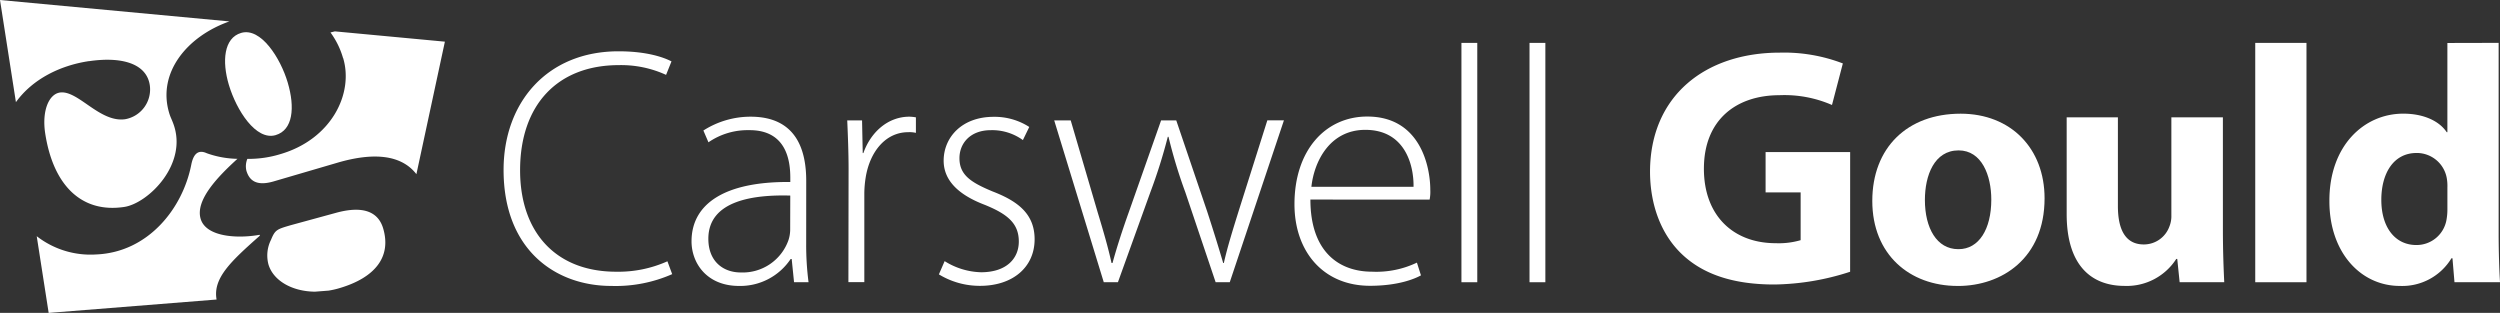
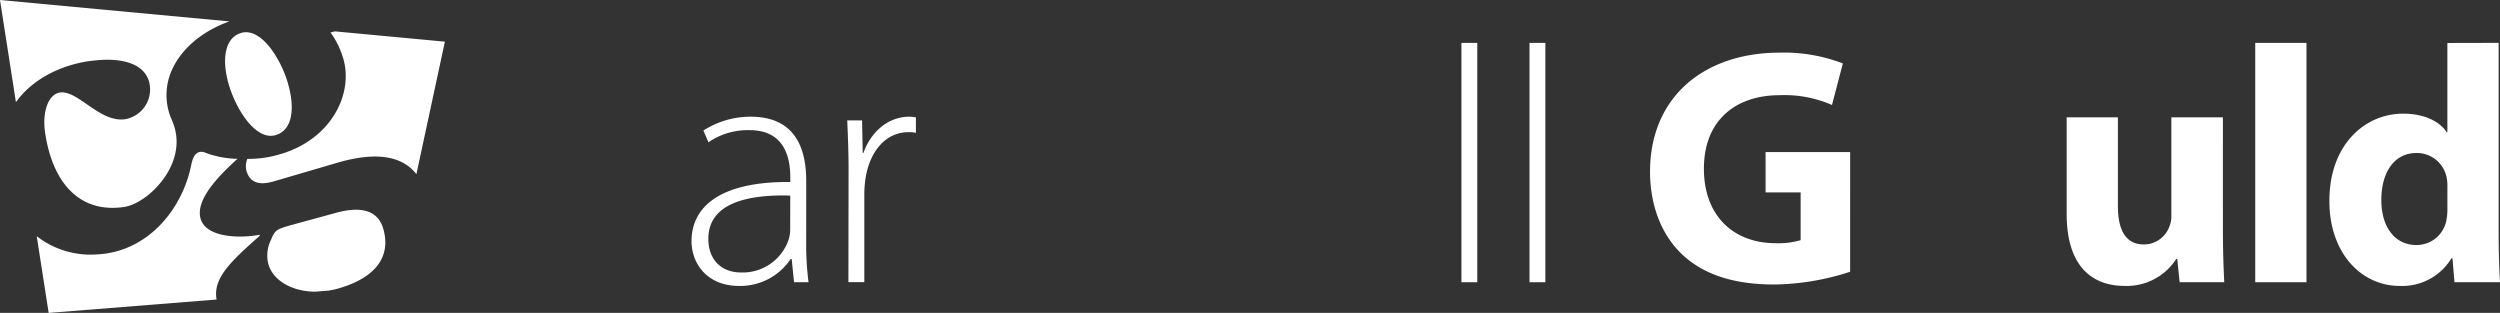
<svg xmlns="http://www.w3.org/2000/svg" width="455.442" height="57" viewBox="0 0 455.442 57">
  <rect x="0" y="0" width="455.442" height="57" fill="#333333" stroke="none" />
  <g transform="translate(0.04 0.021)">
    <path d="M199.017,172.175c6.53-1.91,9.56-5.7,8.01-10.912-.911-3.047-3.692-4.173-8.6-2.821l-8.219,2.246c-2.554.749-2.856.83-3.61,2.67a6.35,6.35,0,0,0-.459,4.5c.871,2.9,4.231,4.9,8.463,4.945l2.479-.192a15.1,15.1,0,0,0,1.933-.435" transform="translate(-137.268 -119.687)" fill="#fff" />
    <path d="M154.21,154.966l-.046-.151c-4.185.743-9.769.354-10.744-2.9-1.022-3.425,3.169-7.726,6.7-10.941a17.413,17.413,0,0,1-5.578-1.016h0c-1.625-.743-2.461.186-2.838,2.107-1.561,7.946-7.83,15.922-17.286,16.328a15.957,15.957,0,0,1-10.866-3.326l2.177,13.977,30.59-2.438c-.7-3.889,2.606-6.965,7.912-11.655" transform="translate(-106.903 -112.061)" fill="#fff" />
    <path d="M118.294,103.189c5.8-.847,10.448.371,11.029,4.406a5.508,5.508,0,0,1-4.481,6.17c-4.644.673-8.608-5.34-11.9-4.858-2,.3-3.3,3.3-2.682,7.412,1.463,9.56,6.669,14.592,14.389,13.432,4.371-.644,11.771-7.882,8.91-15.289-.313-.824-.517-1.161-.714-1.846-2.171-7.279,3.221-13.931,10.976-16.665l-41.792-3.9,2.9,18.609c3.024-4.2,8.068-6.7,13.35-7.482" transform="translate(-102.07 -92.07)" fill="#fff" />
    <path d="M181.882,120.9c3.152-.923,3.564-5.009,2.188-9.618-1.306-4.388-4.87-10.059-8.475-9-3.146.923-3.518,5.154-2.235,9.467,1.376,4.609,4.922,10.2,8.521,9.154" transform="translate(-131.707 -96.307)" fill="#fff" />
    <path d="M196.922,106.76c1.933,6.472-2.124,14.772-11.435,17.495a19.671,19.671,0,0,1-6.019.865,3.552,3.552,0,0,0-.174,2.153c.511,1.712,1.741,2.9,4.986,1.945l11.609-3.4c6.489-1.9,11.609-1.5,14.378,2.09l5.189-24.141-20.043-1.875-.8.2a14.586,14.586,0,0,1,2.281,4.644" transform="translate(-134.447 -96.198)" fill="#fff" />
    <path d="M54.28,38.62Z" transform="translate(-22.79 -16.211)" fill="#fff" />
-     <path d="M290.8,148.746a25.54,25.54,0,0,1-11.116,2.148c-10.013,0-19.6-6.449-19.6-21.128,0-12.282,7.923-21.616,20.943-21.616,5.282,0,8.353,1.161,9.647,1.84l-.987,2.455a19.66,19.66,0,0,0-8.6-1.776c-11.179,0-17.994,7.244-17.994,19.155,0,11.237,6.449,18.481,17.5,18.481a21.851,21.851,0,0,0,9.339-1.9Z" transform="translate(-168.384 -98.825)" fill="#fff" />
    <path d="M337.062,143.042c-6.449-.18-14.923.8-14.923,7.865,0,4.237,2.821,6.141,5.892,6.141a8.839,8.839,0,0,0,8.707-5.9,6.387,6.387,0,0,0,.308-1.782Zm2.9,8.782a52.777,52.777,0,0,0,.43,7h-2.641l-.43-4.231h-.186a11.028,11.028,0,0,1-9.4,4.911c-5.9,0-8.66-4.179-8.66-8.126,0-6.814,6.019-10.93,17.994-10.808v-.737c0-2.949-.58-8.782-7.546-8.707a12.549,12.549,0,0,0-7.366,2.212l-.923-2.148a15.933,15.933,0,0,1,8.6-2.519c8.538,0,10.135,6.385,10.135,11.673Z" transform="translate(-193.134 -107.434)" fill="#fff" />
    <path d="M368.184,138.189c0-2.949-.122-6.019-.244-8.84h2.7l.122,5.955h.116c1.289-3.686,4.359-6.635,8.411-6.635a7.877,7.877,0,0,1,1.161.122v2.827a5.073,5.073,0,0,0-1.41-.122c-4.063,0-6.965,3.483-7.737,8.231a19.4,19.4,0,0,0-.25,2.827v16.253h-2.9Z" transform="translate(-213.633 -107.434)" fill="#fff" />
-     <path d="M397.755,155a13.06,13.06,0,0,0,6.635,2.026c4.644,0,6.878-2.519,6.878-5.59,0-3.251-1.962-4.974-6.205-6.693-4.847-1.84-7.488-4.487-7.488-8.045,0-4.237,3.314-7.987,9.09-7.987a11.673,11.673,0,0,1,6.507,1.846l-1.161,2.391a9.543,9.543,0,0,0-5.845-1.805c-3.75,0-5.712,2.4-5.712,5.1,0,3.071,2.09,4.423,6.077,6.077,4.795,1.846,7.615,4.237,7.615,8.707,0,5.032-3.93,8.475-9.949,8.475a14.285,14.285,0,0,1-7.488-2.09Z" transform="translate(-225.704 -107.449)" fill="#fff" />
-     <path d="M435.907,129.827l4.916,16.763c1.045,3.442,1.9,6.385,2.519,9.212h.18c.737-2.7,1.741-5.834,2.949-9.212l5.9-16.763h2.763l5.648,16.641c1.161,3.564,2.09,6.571,2.9,9.334h.122c.615-2.763,1.532-5.712,2.641-9.287l5.282-16.705h3.024L464.883,159.3h-2.577l-5.526-16.4a90.555,90.555,0,0,1-3.059-10.082h-.128a96.358,96.358,0,0,1-3.193,10.135L444.509,159.3h-2.583L432.9,129.827Z" transform="translate(-240.887 -107.912)" fill="#fff" />
-     <path d="M530,141.429c.064-4.115-1.654-10.378-8.782-10.378-6.507,0-9.334,5.8-9.827,10.378Zm-18.789,2.322c0,9.461,5.154,13.141,11.237,13.141a17.154,17.154,0,0,0,8.167-1.654l.737,2.322c-1.1.615-4.115,1.9-9.287,1.9-8.48,0-13.757-6.2-13.757-14.865,0-9.827,5.648-15.968,13.263-15.968,9.641,0,11.481,9.09,11.481,13.35a7.337,7.337,0,0,1-.122,1.782Z" transform="translate(-272.526 -107.417)" fill="#fff" />
    <rect width="2.885" height="43.603" transform="translate(266.2 7.793)" fill="#fff" />
    <rect width="2.885" height="43.603" transform="translate(278.604 7.793)" fill="#fff" />
    <path d="M656.348,148.487a46.2,46.2,0,0,1-13.82,2.322c-7.546,0-13.019-1.9-16.833-5.532s-5.8-9.026-5.8-15.092c.058-13.757,10.071-21.616,23.642-21.616a29.854,29.854,0,0,1,11.487,1.968l-1.979,7.569a21.657,21.657,0,0,0-9.577-1.782c-7.8,0-13.757,4.423-13.757,13.391,0,8.6,5.4,13.571,13.083,13.571a14.291,14.291,0,0,0,4.539-.551v-8.707h-6.385v-7.343h15.405Z" transform="translate(-319.339 -99.001)" fill="#fff" />
-     <path d="M705.384,152.406c3.686,0,5.955-3.622,5.955-9.026,0-4.417-1.741-8.968-5.955-8.968-4.423,0-6.141,4.551-6.141,9.032,0,5.1,2.148,8.962,6.077,8.962Zm-.186,6.7c-8.782,0-15.539-5.775-15.539-15.481s6.385-15.9,16.09-15.9c9.154,0,15.295,6.327,15.295,15.417,0,10.93-7.8,15.968-15.782,15.968Z" transform="translate(-348.611 -107.035)" fill="#fff" />
    <path d="M779.129,149.265c0,3.93.122,7.128.244,9.641h-8.126l-.435-4.231h-.18a10.711,10.711,0,0,1-9.4,4.911c-6.141,0-10.564-3.808-10.564-13.083V128.88H760v16.154c0,4.359,1.411,7,4.731,7a4.951,4.951,0,0,0,4.644-3.251,5.014,5.014,0,0,0,.366-2.026V128.88h9.386Z" transform="translate(-374.208 -107.522)" fill="#fff" />
    <rect width="9.334" height="43.603" transform="translate(410.813 7.793)" fill="#fff" />
    <path d="M854.624,131.847a8.157,8.157,0,0,0-.122-1.741,5.549,5.549,0,0,0-5.468-4.545c-4.3,0-6.449,3.808-6.449,8.538,0,5.032,2.519,8.231,6.385,8.231a5.532,5.532,0,0,0,5.468-4.487,10.6,10.6,0,0,0,.186-2.09Zm9.334-26.347v34.641c0,3.436.122,6.936.25,8.962h-8.295l-.366-4.359h-.186a10.479,10.479,0,0,1-9.4,5.038c-7.122,0-12.834-6.083-12.834-15.417-.064-10.071,6.263-15.968,13.449-15.968,3.744,0,6.571,1.352,7.923,3.378h.122V105.523Z" transform="translate(-408.804 -97.713)" fill="#fff" />
  </g>
</svg>